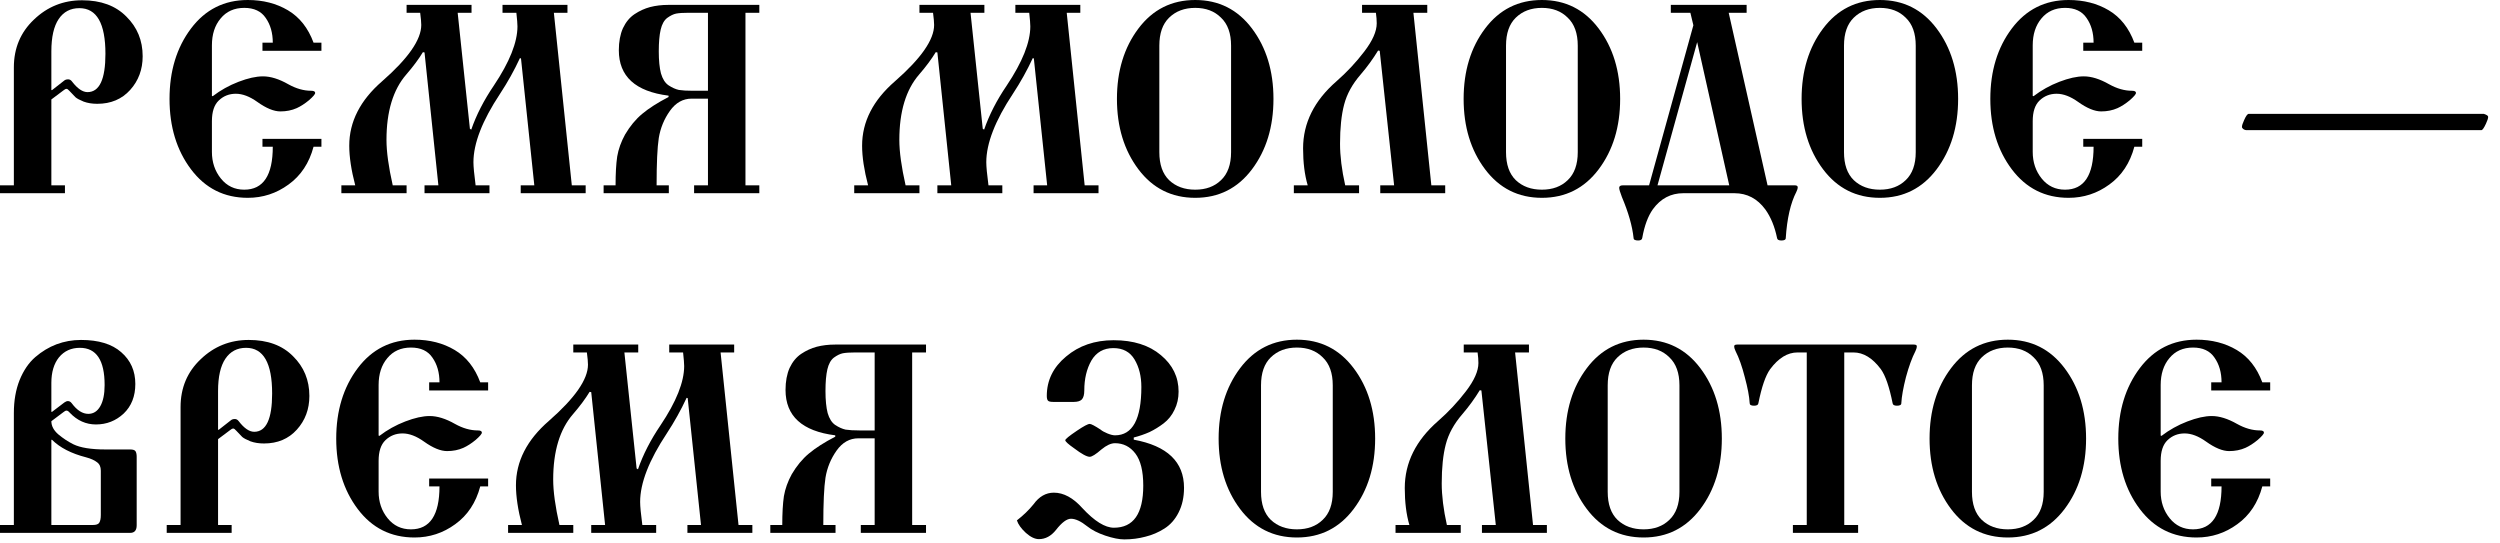
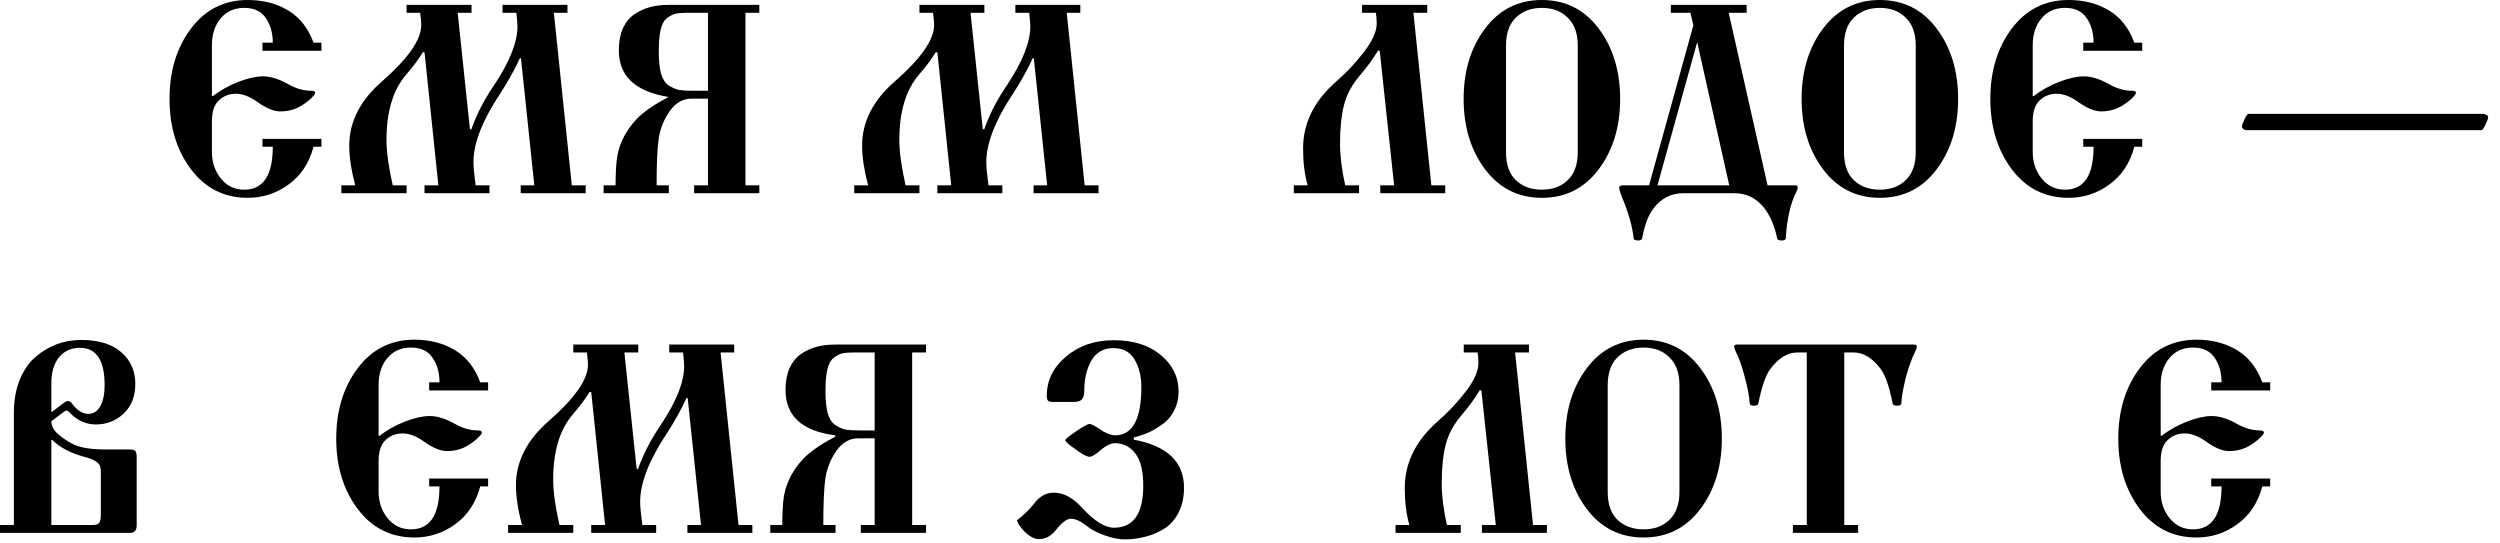
<svg xmlns="http://www.w3.org/2000/svg" width="184" height="40" viewBox="0 0 184 40" fill="none">
  <path d="M157.486 37.46C156.433 36.06 155.906 34.333 155.906 32.28C155.906 30.227 156.433 28.5 157.486 27.1C158.54 25.7 159.933 25 161.666 25C162.786 25 163.773 25.253 164.626 25.76C165.48 26.267 166.106 27.06 166.506 28.14H167.086V28.74H162.746V28.14H163.506C163.506 27.42 163.333 26.813 162.986 26.32C162.653 25.827 162.126 25.58 161.406 25.58C160.673 25.58 160.093 25.84 159.666 26.36C159.24 26.867 159.026 27.527 159.026 28.34V32.06L159.086 32.08C159.66 31.64 160.293 31.287 160.986 31.02C161.68 30.753 162.28 30.62 162.786 30.62C163.346 30.62 163.966 30.813 164.646 31.2C165.22 31.52 165.78 31.68 166.326 31.68C166.526 31.68 166.626 31.733 166.626 31.84C166.626 31.933 166.473 32.113 166.166 32.38C165.86 32.633 165.56 32.827 165.266 32.96C164.906 33.12 164.506 33.2 164.066 33.2C163.586 33.2 163.02 32.967 162.366 32.5C161.806 32.1 161.28 31.9 160.786 31.9C160.293 31.9 159.873 32.067 159.526 32.4C159.193 32.72 159.026 33.227 159.026 33.92V36.18C159.026 36.94 159.246 37.593 159.686 38.14C160.126 38.687 160.7 38.96 161.406 38.96C162.806 38.96 163.506 37.907 163.506 35.8H162.746V35.22H167.086V35.8H166.506C166.186 37 165.573 37.927 164.666 38.58C163.773 39.233 162.773 39.56 161.666 39.56C159.933 39.56 158.54 38.86 157.486 37.46Z" fill="black" />
-   <path d="M143.596 37.46C142.542 36.06 142.016 34.333 142.016 32.28C142.016 30.227 142.542 28.5 143.596 27.1C144.649 25.7 146.042 25 147.776 25C149.509 25 150.902 25.7 151.956 27.1C153.009 28.5 153.536 30.227 153.536 32.28C153.536 34.333 153.009 36.06 151.956 37.46C150.902 38.86 149.509 39.56 147.776 39.56C146.042 39.56 144.649 38.86 143.596 37.46ZM145.136 36.2C145.136 37.107 145.376 37.793 145.856 38.26C146.349 38.727 146.989 38.96 147.776 38.96C148.562 38.96 149.196 38.727 149.676 38.26C150.169 37.793 150.416 37.107 150.416 36.2V28.36C150.416 27.453 150.169 26.767 149.676 26.3C149.196 25.82 148.562 25.58 147.776 25.58C146.989 25.58 146.349 25.82 145.856 26.3C145.376 26.767 145.136 27.453 145.136 28.36V36.2Z" fill="black" />
  <path d="M127.637 25.48C127.637 25.4 127.71 25.36 127.857 25.36H140.857C141.003 25.36 141.077 25.4 141.077 25.48C141.077 25.587 141.043 25.707 140.977 25.84C140.723 26.334 140.49 26.974 140.277 27.76C140.077 28.547 139.963 29.187 139.937 29.68C139.937 29.8 139.83 29.86 139.617 29.86C139.417 29.86 139.31 29.8 139.297 29.68C139.057 28.48 138.77 27.647 138.437 27.18C137.823 26.354 137.15 25.94 136.417 25.94H135.737V38.64H136.757V39.22H131.957V38.64H132.977V25.94H132.297C131.563 25.94 130.89 26.354 130.277 27.18C129.943 27.647 129.657 28.48 129.417 29.68C129.403 29.8 129.297 29.86 129.097 29.86C128.883 29.86 128.777 29.8 128.777 29.68C128.75 29.187 128.63 28.547 128.417 27.76C128.217 26.974 127.99 26.334 127.737 25.84C127.67 25.707 127.637 25.587 127.637 25.48Z" fill="black" />
  <path d="M116.787 37.46C115.734 36.06 115.207 34.333 115.207 32.28C115.207 30.227 115.734 28.5 116.787 27.1C117.84 25.7 119.234 25 120.967 25C122.7 25 124.094 25.7 125.147 27.1C126.2 28.5 126.727 30.227 126.727 32.28C126.727 34.333 126.2 36.06 125.147 37.46C124.094 38.86 122.7 39.56 120.967 39.56C119.234 39.56 117.84 38.86 116.787 37.46ZM118.327 36.2C118.327 37.107 118.567 37.793 119.047 38.26C119.54 38.727 120.18 38.96 120.967 38.96C121.754 38.96 122.387 38.727 122.867 38.26C123.36 37.793 123.607 37.107 123.607 36.2V28.36C123.607 27.453 123.36 26.767 122.867 26.3C122.387 25.82 121.754 25.58 120.967 25.58C120.18 25.58 119.54 25.82 119.047 26.3C118.567 26.767 118.327 27.453 118.327 28.36V36.2Z" fill="black" />
  <path d="M102.711 39.22V38.64H103.731C103.504 37.867 103.391 36.96 103.391 35.92C103.391 34.054 104.211 32.407 105.851 30.98C106.611 30.314 107.291 29.587 107.891 28.8C108.504 28 108.811 27.307 108.811 26.72C108.811 26.494 108.791 26.234 108.751 25.94H107.731V25.36H112.531V25.94H111.511L112.831 38.64H113.851V39.22H109.071V38.64H110.091L109.031 28.74L108.911 28.72C108.538 29.334 108.111 29.92 107.631 30.48C107.018 31.187 106.611 31.927 106.411 32.7C106.211 33.46 106.111 34.42 106.111 35.58C106.111 36.487 106.238 37.507 106.491 38.64H107.511V39.22H102.711Z" fill="black" />
-   <path d="M91.271 37.46C90.218 36.06 89.691 34.333 89.691 32.28C89.691 30.227 90.218 28.5 91.271 27.1C92.325 25.7 93.718 25 95.451 25C97.185 25 98.578 25.7 99.631 27.1C100.685 28.5 101.211 30.227 101.211 32.28C101.211 34.333 100.685 36.06 99.631 37.46C98.578 38.86 97.185 39.56 95.451 39.56C93.718 39.56 92.325 38.86 91.271 37.46ZM92.811 36.2C92.811 37.107 93.051 37.793 93.531 38.26C94.025 38.727 94.665 38.96 95.451 38.96C96.238 38.96 96.871 38.727 97.351 38.26C97.845 37.793 98.091 37.107 98.091 36.2V28.36C98.091 27.453 97.845 26.767 97.351 26.3C96.871 25.82 96.238 25.58 95.451 25.58C94.665 25.58 94.025 25.82 93.531 26.3C93.051 26.767 92.811 27.453 92.811 28.36V36.2Z" fill="black" />
  <path d="M74.844 38.3C75.324 37.927 75.73 37.533 76.064 37.12C76.477 36.547 76.977 36.26 77.564 36.26C78.284 36.26 78.984 36.64 79.664 37.4C80.557 38.36 81.33 38.84 81.984 38.84C83.424 38.84 84.144 37.807 84.144 35.74C84.144 34.673 83.95 33.887 83.564 33.38C83.177 32.873 82.677 32.62 82.064 32.62C81.77 32.62 81.437 32.773 81.064 33.08C80.65 33.44 80.364 33.62 80.204 33.62C79.99 33.62 79.61 33.413 79.064 33C78.624 32.693 78.404 32.493 78.404 32.4C78.404 32.32 78.69 32.087 79.264 31.7C79.757 31.367 80.07 31.2 80.204 31.2C80.31 31.2 80.577 31.34 81.004 31.62C81.11 31.713 81.277 31.807 81.504 31.9C81.73 31.993 81.917 32.04 82.064 32.04C83.357 32.04 84.004 30.853 84.004 28.48C84.004 27.693 83.837 27.02 83.504 26.46C83.17 25.9 82.65 25.62 81.944 25.62C81.224 25.62 80.684 25.927 80.324 26.54C79.977 27.153 79.804 27.887 79.804 28.74C79.804 29.047 79.744 29.267 79.624 29.4C79.504 29.52 79.31 29.58 79.044 29.58H77.504C77.304 29.58 77.177 29.547 77.124 29.48C77.07 29.413 77.044 29.3 77.044 29.14C77.044 27.993 77.517 27.027 78.464 26.24C79.41 25.44 80.577 25.04 81.964 25.04C83.417 25.04 84.577 25.407 85.444 26.14C86.31 26.86 86.744 27.753 86.744 28.82C86.744 29.313 86.644 29.76 86.444 30.16C86.257 30.56 85.99 30.893 85.644 31.16C85.31 31.413 84.964 31.627 84.604 31.8C84.244 31.96 83.857 32.093 83.444 32.2V32.36C85.91 32.813 87.144 33.993 87.144 35.9C87.144 36.593 87.01 37.2 86.744 37.72C86.49 38.227 86.144 38.62 85.704 38.9C85.264 39.18 84.797 39.38 84.304 39.5C83.81 39.633 83.29 39.7 82.744 39.7C82.37 39.7 81.904 39.607 81.344 39.42C80.797 39.233 80.357 39.007 80.024 38.74C79.557 38.367 79.157 38.18 78.824 38.18C78.517 38.18 78.15 38.453 77.724 39C77.364 39.453 76.944 39.68 76.464 39.68C76.17 39.68 75.85 39.527 75.504 39.22C75.157 38.9 74.937 38.593 74.844 38.3Z" fill="black" />
  <path d="M56.695 39.22V38.64H57.575C57.575 37.774 57.615 37.067 57.695 36.52C57.789 35.974 57.982 35.434 58.275 34.9C58.635 34.287 59.055 33.78 59.535 33.38C60.029 32.967 60.675 32.554 61.475 32.14V32.04C59.035 31.734 57.815 30.62 57.815 28.7C57.815 28.074 57.915 27.534 58.115 27.08C58.329 26.627 58.615 26.28 58.975 26.04C59.335 25.8 59.715 25.627 60.115 25.52C60.529 25.414 60.975 25.36 61.455 25.36H68.155V25.94H67.135V38.64H68.155V39.22H63.355V38.64H64.375V32.26H63.175C62.535 32.26 62.002 32.56 61.575 33.16C61.149 33.76 60.875 34.427 60.755 35.16C60.649 35.854 60.595 37.014 60.595 38.64H61.495V39.22H56.695ZM60.895 27.18C60.802 27.58 60.755 28.114 60.755 28.78C60.755 29.447 60.809 29.987 60.915 30.4C61.035 30.814 61.222 31.107 61.475 31.28C61.742 31.454 61.995 31.567 62.235 31.62C62.489 31.66 62.829 31.68 63.255 31.68H64.375V25.94H62.955C62.555 25.94 62.249 25.96 62.035 26C61.835 26.04 61.615 26.147 61.375 26.32C61.149 26.494 60.989 26.78 60.895 27.18Z" fill="black" />
  <path d="M37.395 39.22V38.64H38.414C38.121 37.52 37.974 36.547 37.974 35.72C37.974 33.96 38.781 32.38 40.395 30.98C42.315 29.3 43.275 27.92 43.275 26.84C43.275 26.64 43.248 26.34 43.194 25.94H42.194V25.36H46.974V25.94H45.955L46.855 34.48L46.955 34.54C47.328 33.46 47.881 32.38 48.614 31.3C49.775 29.567 50.355 28.114 50.355 26.94C50.355 26.754 50.328 26.42 50.275 25.94H49.255V25.36H54.035V25.94H53.035L54.355 38.64H55.374V39.22H50.594V38.64H51.594L50.614 29.3L50.535 29.28C50.121 30.174 49.635 31.047 49.075 31.9C47.768 33.874 47.114 35.554 47.114 36.94C47.114 37.26 47.168 37.827 47.275 38.64H48.294V39.22H43.514V38.64H44.535L43.514 28.86L43.395 28.84C43.088 29.347 42.681 29.894 42.175 30.48C41.201 31.6 40.715 33.207 40.715 35.3C40.715 36.167 40.868 37.28 41.175 38.64H42.194V39.22H37.395Z" fill="black" />
  <path d="M26.326 37.46C25.273 36.06 24.746 34.333 24.746 32.28C24.746 30.227 25.273 28.5 26.326 27.1C27.379 25.7 28.773 25 30.506 25C31.626 25 32.613 25.253 33.466 25.76C34.319 26.267 34.946 27.06 35.346 28.14H35.926V28.74H31.586V28.14H32.346C32.346 27.42 32.173 26.813 31.826 26.32C31.493 25.827 30.966 25.58 30.246 25.58C29.513 25.58 28.933 25.84 28.506 26.36C28.079 26.867 27.866 27.527 27.866 28.34V32.06L27.926 32.08C28.499 31.64 29.133 31.287 29.826 31.02C30.519 30.753 31.119 30.62 31.626 30.62C32.186 30.62 32.806 30.813 33.486 31.2C34.059 31.52 34.619 31.68 35.166 31.68C35.366 31.68 35.466 31.733 35.466 31.84C35.466 31.933 35.313 32.113 35.006 32.38C34.699 32.633 34.399 32.827 34.106 32.96C33.746 33.12 33.346 33.2 32.906 33.2C32.426 33.2 31.859 32.967 31.206 32.5C30.646 32.1 30.119 31.9 29.626 31.9C29.133 31.9 28.713 32.067 28.366 32.4C28.033 32.72 27.866 33.227 27.866 33.92V36.18C27.866 36.94 28.086 37.593 28.526 38.14C28.966 38.687 29.539 38.96 30.246 38.96C31.646 38.96 32.346 37.907 32.346 35.8H31.586V35.22H35.926V35.8H35.346C35.026 37 34.413 37.927 33.506 38.58C32.613 39.233 31.613 39.56 30.506 39.56C28.773 39.56 27.379 38.86 26.326 37.46Z" fill="black" />
-   <path d="M16.049 31.62L16.09 31.64L17.009 30.92C17.076 30.867 17.169 30.84 17.29 30.84C17.396 30.84 17.489 30.893 17.57 31C17.97 31.52 18.349 31.78 18.709 31.78C19.59 31.78 20.029 30.84 20.029 28.96C20.029 26.72 19.39 25.6 18.11 25.6C17.456 25.6 16.95 25.867 16.59 26.4C16.23 26.933 16.049 27.727 16.049 28.78V31.62ZM12.27 39.22V38.64H13.29V29.96C13.29 28.547 13.783 27.373 14.77 26.44C15.756 25.493 16.936 25.02 18.309 25.02C19.696 25.02 20.783 25.42 21.57 26.22C22.369 27.007 22.77 27.98 22.77 29.14C22.77 30.113 22.463 30.94 21.849 31.62C21.236 32.3 20.43 32.64 19.43 32.64C19.056 32.64 18.723 32.587 18.43 32.48C18.136 32.36 17.936 32.253 17.829 32.16C17.723 32.053 17.576 31.9 17.39 31.7C17.296 31.593 17.223 31.54 17.169 31.54C17.103 31.54 17.023 31.58 16.93 31.66L16.049 32.32V38.64H17.049V39.22H12.27Z" fill="black" />
  <path d="M0 39.22V38.64H1.02V30.4C1.02 29.493 1.16 28.687 1.44 27.98C1.733 27.26 2.12 26.693 2.6 26.28C3.08 25.867 3.6 25.553 4.16 25.34C4.733 25.127 5.333 25.02 5.96 25.02C7.253 25.02 8.24 25.32 8.92 25.92C9.613 26.52 9.96 27.3 9.96 28.26C9.96 29.167 9.673 29.893 9.1 30.44C8.527 30.973 7.847 31.24 7.06 31.24C6.327 31.24 5.687 30.953 5.14 30.38C5.047 30.273 4.967 30.22 4.9 30.22C4.833 30.22 4.753 30.26 4.66 30.34L3.78 31C3.78 31.347 3.947 31.667 4.28 31.96C4.627 32.253 5 32.5 5.4 32.7C5.92 32.953 6.707 33.08 7.76 33.08H9.58C9.793 33.08 9.927 33.127 9.98 33.22C10.033 33.313 10.06 33.447 10.06 33.62V38.66C10.06 39.033 9.9 39.22 9.58 39.22H0ZM3.78 38.64H6.82C7.073 38.64 7.233 38.587 7.3 38.48C7.38 38.36 7.42 38.167 7.42 37.9V34.64C7.42 34.36 7.327 34.153 7.14 34.02C6.953 33.873 6.687 33.753 6.34 33.66C5.247 33.38 4.407 32.947 3.82 32.36L3.78 32.38V38.64ZM3.82 30.32L4.74 29.62C4.833 29.553 4.92 29.52 5 29.52C5.107 29.52 5.2 29.573 5.28 29.68C5.667 30.2 6.073 30.46 6.5 30.46C6.873 30.46 7.167 30.273 7.38 29.9C7.593 29.527 7.7 29.007 7.7 28.34C7.7 26.513 7.093 25.6 5.88 25.6C5.24 25.6 4.727 25.833 4.34 26.3C3.967 26.767 3.78 27.393 3.78 28.18V30.3L3.82 30.32Z" fill="black" />
  <path d="M165.008 9.34C165.008 9.234 165.061 9.067 165.168 8.84C165.301 8.534 165.414 8.38 165.508 8.38H182.808C183.021 8.447 183.128 8.52 183.128 8.6C183.128 8.707 183.074 8.874 182.968 9.1C182.821 9.42 182.708 9.58 182.628 9.58H165.328C165.261 9.58 165.188 9.554 165.108 9.5C165.041 9.447 165.008 9.394 165.008 9.34Z" fill="black" />
  <path d="M148.068 12.46C147.015 11.06 146.488 9.333 146.488 7.28C146.488 5.227 147.015 3.5 148.068 2.1C149.122 0.7 150.515 0 152.248 0C153.368 0 154.355 0.253 155.208 0.76C156.062 1.267 156.688 2.06 157.088 3.14H157.668V3.74H153.328V3.14H154.088C154.088 2.42 153.915 1.813 153.568 1.32C153.235 0.827 152.708 0.58 151.988 0.58C151.255 0.58 150.675 0.84 150.248 1.36C149.822 1.867 149.608 2.527 149.608 3.34V7.06L149.668 7.08C150.242 6.64 150.875 6.287 151.568 6.02C152.262 5.753 152.862 5.62 153.368 5.62C153.928 5.62 154.548 5.813 155.228 6.2C155.802 6.52 156.362 6.68 156.908 6.68C157.108 6.68 157.208 6.733 157.208 6.84C157.208 6.933 157.055 7.113 156.748 7.38C156.442 7.633 156.142 7.827 155.848 7.96C155.488 8.12 155.088 8.2 154.648 8.2C154.168 8.2 153.602 7.967 152.948 7.5C152.388 7.1 151.862 6.9 151.368 6.9C150.875 6.9 150.455 7.067 150.108 7.4C149.775 7.72 149.608 8.227 149.608 8.92V11.18C149.608 11.94 149.828 12.593 150.268 13.14C150.708 13.687 151.282 13.96 151.988 13.96C153.388 13.96 154.088 12.907 154.088 10.8H153.328V10.22H157.668V10.8H157.088C156.768 12 156.155 12.927 155.248 13.58C154.355 14.233 153.355 14.56 152.248 14.56C150.515 14.56 149.122 13.86 148.068 12.46Z" fill="black" />
  <path d="M134.178 12.46C133.124 11.06 132.598 9.333 132.598 7.28C132.598 5.227 133.124 3.5 134.178 2.1C135.231 0.7 136.624 0 138.358 0C140.091 0 141.484 0.7 142.538 2.1C143.591 3.5 144.118 5.227 144.118 7.28C144.118 9.333 143.591 11.06 142.538 12.46C141.484 13.86 140.091 14.56 138.358 14.56C136.624 14.56 135.231 13.86 134.178 12.46ZM135.718 11.2C135.718 12.107 135.958 12.793 136.438 13.26C136.931 13.727 137.571 13.96 138.358 13.96C139.144 13.96 139.778 13.727 140.258 13.26C140.751 12.793 140.998 12.107 140.998 11.2V3.36C140.998 2.453 140.751 1.767 140.258 1.3C139.778 0.82 139.144 0.58 138.358 0.58C137.571 0.58 136.931 0.82 136.438 1.3C135.958 1.767 135.718 2.453 135.718 3.36V11.2Z" fill="black" />
  <path d="M119.172 13.82C119.172 13.7 119.265 13.64 119.452 13.64H121.372L124.632 1.86L124.412 0.94H122.972V0.36H128.552V0.94H127.232L130.092 13.64H132.092C132.239 13.64 132.312 13.687 132.312 13.78C132.312 13.874 132.279 13.987 132.212 14.12C131.785 14.947 131.525 16.08 131.432 17.52C131.432 17.64 131.325 17.7 131.112 17.7C130.912 17.7 130.805 17.64 130.792 17.52C130.619 16.68 130.332 15.98 129.932 15.42C129.345 14.62 128.585 14.22 127.652 14.22H123.892C122.972 14.22 122.225 14.614 121.652 15.4C121.292 15.907 121.032 16.607 120.872 17.5C120.859 17.634 120.759 17.7 120.572 17.7C120.345 17.7 120.232 17.64 120.232 17.52C120.139 16.64 119.852 15.634 119.372 14.5C119.239 14.154 119.172 13.927 119.172 13.82ZM121.992 13.64H127.272L124.912 3.1L121.992 13.64Z" fill="black" />
  <path d="M109.303 12.46C108.249 11.06 107.723 9.333 107.723 7.28C107.723 5.227 108.249 3.5 109.303 2.1C110.356 0.7 111.749 0 113.483 0C115.216 0 116.609 0.7 117.663 2.1C118.716 3.5 119.243 5.227 119.243 7.28C119.243 9.333 118.716 11.06 117.663 12.46C116.609 13.86 115.216 14.56 113.483 14.56C111.749 14.56 110.356 13.86 109.303 12.46ZM110.843 11.2C110.843 12.107 111.083 12.793 111.563 13.26C112.056 13.727 112.696 13.96 113.483 13.96C114.269 13.96 114.903 13.727 115.383 13.26C115.876 12.793 116.123 12.107 116.123 11.2V3.36C116.123 2.453 115.876 1.767 115.383 1.3C114.903 0.82 114.269 0.58 113.483 0.58C112.696 0.58 112.056 0.82 111.563 1.3C111.083 1.767 110.843 2.453 110.843 3.36V11.2Z" fill="black" />
  <path d="M95.227 14.22V13.64H96.247C96.02 12.867 95.907 11.96 95.907 10.92C95.907 9.054 96.727 7.407 98.367 5.98C99.127 5.314 99.807 4.587 100.407 3.8C101.02 3 101.327 2.307 101.327 1.72C101.327 1.494 101.307 1.234 101.267 0.94H100.247V0.36H105.047V0.94H104.027L105.347 13.64H106.367V14.22H101.587V13.64H102.607L101.547 3.74L101.427 3.72C101.053 4.334 100.627 4.92 100.147 5.48C99.533 6.187 99.127 6.927 98.927 7.7C98.727 8.46 98.627 9.42 98.627 10.58C98.627 11.487 98.753 12.507 99.007 13.64H100.027V14.22H95.227Z" fill="black" />
-   <path d="M83.787 12.46C82.734 11.06 82.207 9.333 82.207 7.28C82.207 5.227 82.734 3.5 83.787 2.1C84.84 0.7 86.234 0 87.967 0C89.7 0 91.094 0.7 92.147 2.1C93.2 3.5 93.727 5.227 93.727 7.28C93.727 9.333 93.2 11.06 92.147 12.46C91.094 13.86 89.7 14.56 87.967 14.56C86.234 14.56 84.84 13.86 83.787 12.46ZM85.327 11.2C85.327 12.107 85.567 12.793 86.047 13.26C86.54 13.727 87.18 13.96 87.967 13.96C88.754 13.96 89.387 13.727 89.867 13.26C90.36 12.793 90.607 12.107 90.607 11.2V3.36C90.607 2.453 90.36 1.767 89.867 1.3C89.387 0.82 88.754 0.58 87.967 0.58C87.18 0.58 86.54 0.82 86.047 1.3C85.567 1.767 85.327 2.453 85.327 3.36V11.2Z" fill="black" />
  <path d="M62.871 14.22V13.64H63.891C63.598 12.52 63.451 11.547 63.451 10.72C63.451 8.96 64.258 7.38 65.871 5.98C67.791 4.3 68.751 2.92 68.751 1.84C68.751 1.64 68.724 1.34 68.671 0.94H67.671V0.36H72.451V0.94H71.431L72.331 9.48L72.431 9.54C72.804 8.46 73.358 7.38 74.091 6.3C75.251 4.567 75.831 3.114 75.831 1.94C75.831 1.754 75.804 1.42 75.751 0.94H74.731V0.36H79.511V0.94H78.511L79.831 13.64H80.851V14.22H76.071V13.64H77.071L76.091 4.3L76.011 4.28C75.598 5.174 75.111 6.047 74.551 6.9C73.244 8.874 72.591 10.554 72.591 11.94C72.591 12.26 72.644 12.827 72.751 13.64H73.771V14.22H68.991V13.64H70.011L68.991 3.86L68.871 3.84C68.564 4.347 68.158 4.894 67.651 5.48C66.678 6.6 66.191 8.207 66.191 10.3C66.191 11.167 66.344 12.28 66.651 13.64H67.671V14.22H62.871Z" fill="black" />
-   <path d="M44.426 14.22V13.64H45.306C45.306 12.774 45.346 12.067 45.426 11.52C45.519 10.974 45.712 10.434 46.006 9.9C46.366 9.287 46.786 8.78 47.266 8.38C47.759 7.967 48.406 7.554 49.206 7.14V7.04C46.766 6.734 45.546 5.62 45.546 3.7C45.546 3.074 45.646 2.534 45.846 2.08C46.059 1.627 46.346 1.28 46.706 1.04C47.066 0.8 47.446 0.627 47.846 0.52C48.259 0.414 48.706 0.36 49.186 0.36H55.886V0.94H54.866V13.64H55.886V14.22H51.086V13.64H52.106V7.26H50.906C50.266 7.26 49.732 7.56 49.306 8.16C48.879 8.76 48.606 9.427 48.486 10.16C48.379 10.854 48.326 12.014 48.326 13.64H49.226V14.22H44.426ZM48.626 2.18C48.532 2.58 48.486 3.114 48.486 3.78C48.486 4.447 48.539 4.987 48.646 5.4C48.766 5.814 48.952 6.107 49.206 6.28C49.472 6.454 49.726 6.567 49.966 6.62C50.219 6.66 50.559 6.68 50.986 6.68H52.106V0.94H50.686C50.286 0.94 49.979 0.96 49.766 1C49.566 1.04 49.346 1.147 49.106 1.32C48.879 1.494 48.719 1.78 48.626 2.18Z" fill="black" />
+   <path d="M44.426 14.22V13.64H45.306C45.306 12.774 45.346 12.067 45.426 11.52C45.519 10.974 45.712 10.434 46.006 9.9C46.366 9.287 46.786 8.78 47.266 8.38C47.759 7.967 48.406 7.554 49.206 7.14C46.766 6.734 45.546 5.62 45.546 3.7C45.546 3.074 45.646 2.534 45.846 2.08C46.059 1.627 46.346 1.28 46.706 1.04C47.066 0.8 47.446 0.627 47.846 0.52C48.259 0.414 48.706 0.36 49.186 0.36H55.886V0.94H54.866V13.64H55.886V14.22H51.086V13.64H52.106V7.26H50.906C50.266 7.26 49.732 7.56 49.306 8.16C48.879 8.76 48.606 9.427 48.486 10.16C48.379 10.854 48.326 12.014 48.326 13.64H49.226V14.22H44.426ZM48.626 2.18C48.532 2.58 48.486 3.114 48.486 3.78C48.486 4.447 48.539 4.987 48.646 5.4C48.766 5.814 48.952 6.107 49.206 6.28C49.472 6.454 49.726 6.567 49.966 6.62C50.219 6.66 50.559 6.68 50.986 6.68H52.106V0.94H50.686C50.286 0.94 49.979 0.96 49.766 1C49.566 1.04 49.346 1.147 49.106 1.32C48.879 1.494 48.719 1.78 48.626 2.18Z" fill="black" />
  <path d="M25.125 14.22V13.64H26.145C25.852 12.52 25.705 11.547 25.705 10.72C25.705 8.96 26.512 7.38 28.125 5.98C30.045 4.3 31.005 2.92 31.005 1.84C31.005 1.64 30.978 1.34 30.925 0.94H29.925V0.36H34.705V0.94H33.685L34.585 9.48L34.685 9.54C35.058 8.46 35.612 7.38 36.345 6.3C37.505 4.567 38.085 3.114 38.085 1.94C38.085 1.754 38.058 1.42 38.005 0.94H36.985V0.36H41.765V0.94H40.765L42.085 13.64H43.105V14.22H38.325V13.64H39.325L38.345 4.3L38.265 4.28C37.852 5.174 37.365 6.047 36.805 6.9C35.498 8.874 34.845 10.554 34.845 11.94C34.845 12.26 34.898 12.827 35.005 13.64H36.025V14.22H31.245V13.64H32.265L31.245 3.86L31.125 3.84C30.818 4.347 30.412 4.894 29.905 5.48C28.932 6.6 28.445 8.207 28.445 10.3C28.445 11.167 28.598 12.28 28.905 13.64H29.925V14.22H25.125Z" fill="black" />
  <path d="M14.057 12.46C13.003 11.06 12.477 9.333 12.477 7.28C12.477 5.227 13.003 3.5 14.057 2.1C15.11 0.7 16.503 0 18.237 0C19.357 0 20.343 0.253 21.197 0.76C22.05 1.267 22.677 2.06 23.077 3.14H23.657V3.74H19.317V3.14H20.077C20.077 2.42 19.903 1.813 19.557 1.32C19.223 0.827 18.697 0.58 17.977 0.58C17.243 0.58 16.663 0.84 16.237 1.36C15.81 1.867 15.597 2.527 15.597 3.34V7.06L15.657 7.08C16.23 6.64 16.863 6.287 17.557 6.02C18.25 5.753 18.85 5.62 19.357 5.62C19.917 5.62 20.537 5.813 21.217 6.2C21.79 6.52 22.35 6.68 22.897 6.68C23.097 6.68 23.197 6.733 23.197 6.84C23.197 6.933 23.043 7.113 22.737 7.38C22.43 7.633 22.13 7.827 21.837 7.96C21.477 8.12 21.077 8.2 20.637 8.2C20.157 8.2 19.59 7.967 18.937 7.5C18.377 7.1 17.85 6.9 17.357 6.9C16.863 6.9 16.443 7.067 16.097 7.4C15.763 7.72 15.597 8.227 15.597 8.92V11.18C15.597 11.94 15.817 12.593 16.257 13.14C16.697 13.687 17.27 13.96 17.977 13.96C19.377 13.96 20.077 12.907 20.077 10.8H19.317V10.22H23.657V10.8H23.077C22.757 12 22.143 12.927 21.237 13.58C20.343 14.233 19.343 14.56 18.237 14.56C16.503 14.56 15.11 13.86 14.057 12.46Z" fill="black" />
-   <path d="M3.78 6.62L3.82 6.64L4.74 5.92C4.807 5.867 4.9 5.84 5.02 5.84C5.127 5.84 5.22 5.893 5.3 6C5.7 6.52 6.08 6.78 6.44 6.78C7.32 6.78 7.76 5.84 7.76 3.96C7.76 1.72 7.12 0.6 5.84 0.6C5.187 0.6 4.68 0.867 4.32 1.4C3.96 1.933 3.78 2.727 3.78 3.78V6.62ZM0 14.22V13.64H1.02V4.96C1.02 3.547 1.513 2.373 2.5 1.44C3.487 0.493 4.667 0.02 6.04 0.02C7.427 0.02 8.513 0.42 9.3 1.22C10.1 2.007 10.5 2.98 10.5 4.14C10.5 5.113 10.193 5.94 9.58 6.62C8.967 7.3 8.16 7.64 7.16 7.64C6.787 7.64 6.453 7.587 6.16 7.48C5.867 7.36 5.667 7.253 5.56 7.16C5.453 7.053 5.307 6.9 5.12 6.7C5.027 6.593 4.953 6.54 4.9 6.54C4.833 6.54 4.753 6.58 4.66 6.66L3.78 7.32V13.64H4.78V14.22H0Z" fill="black" />
</svg>